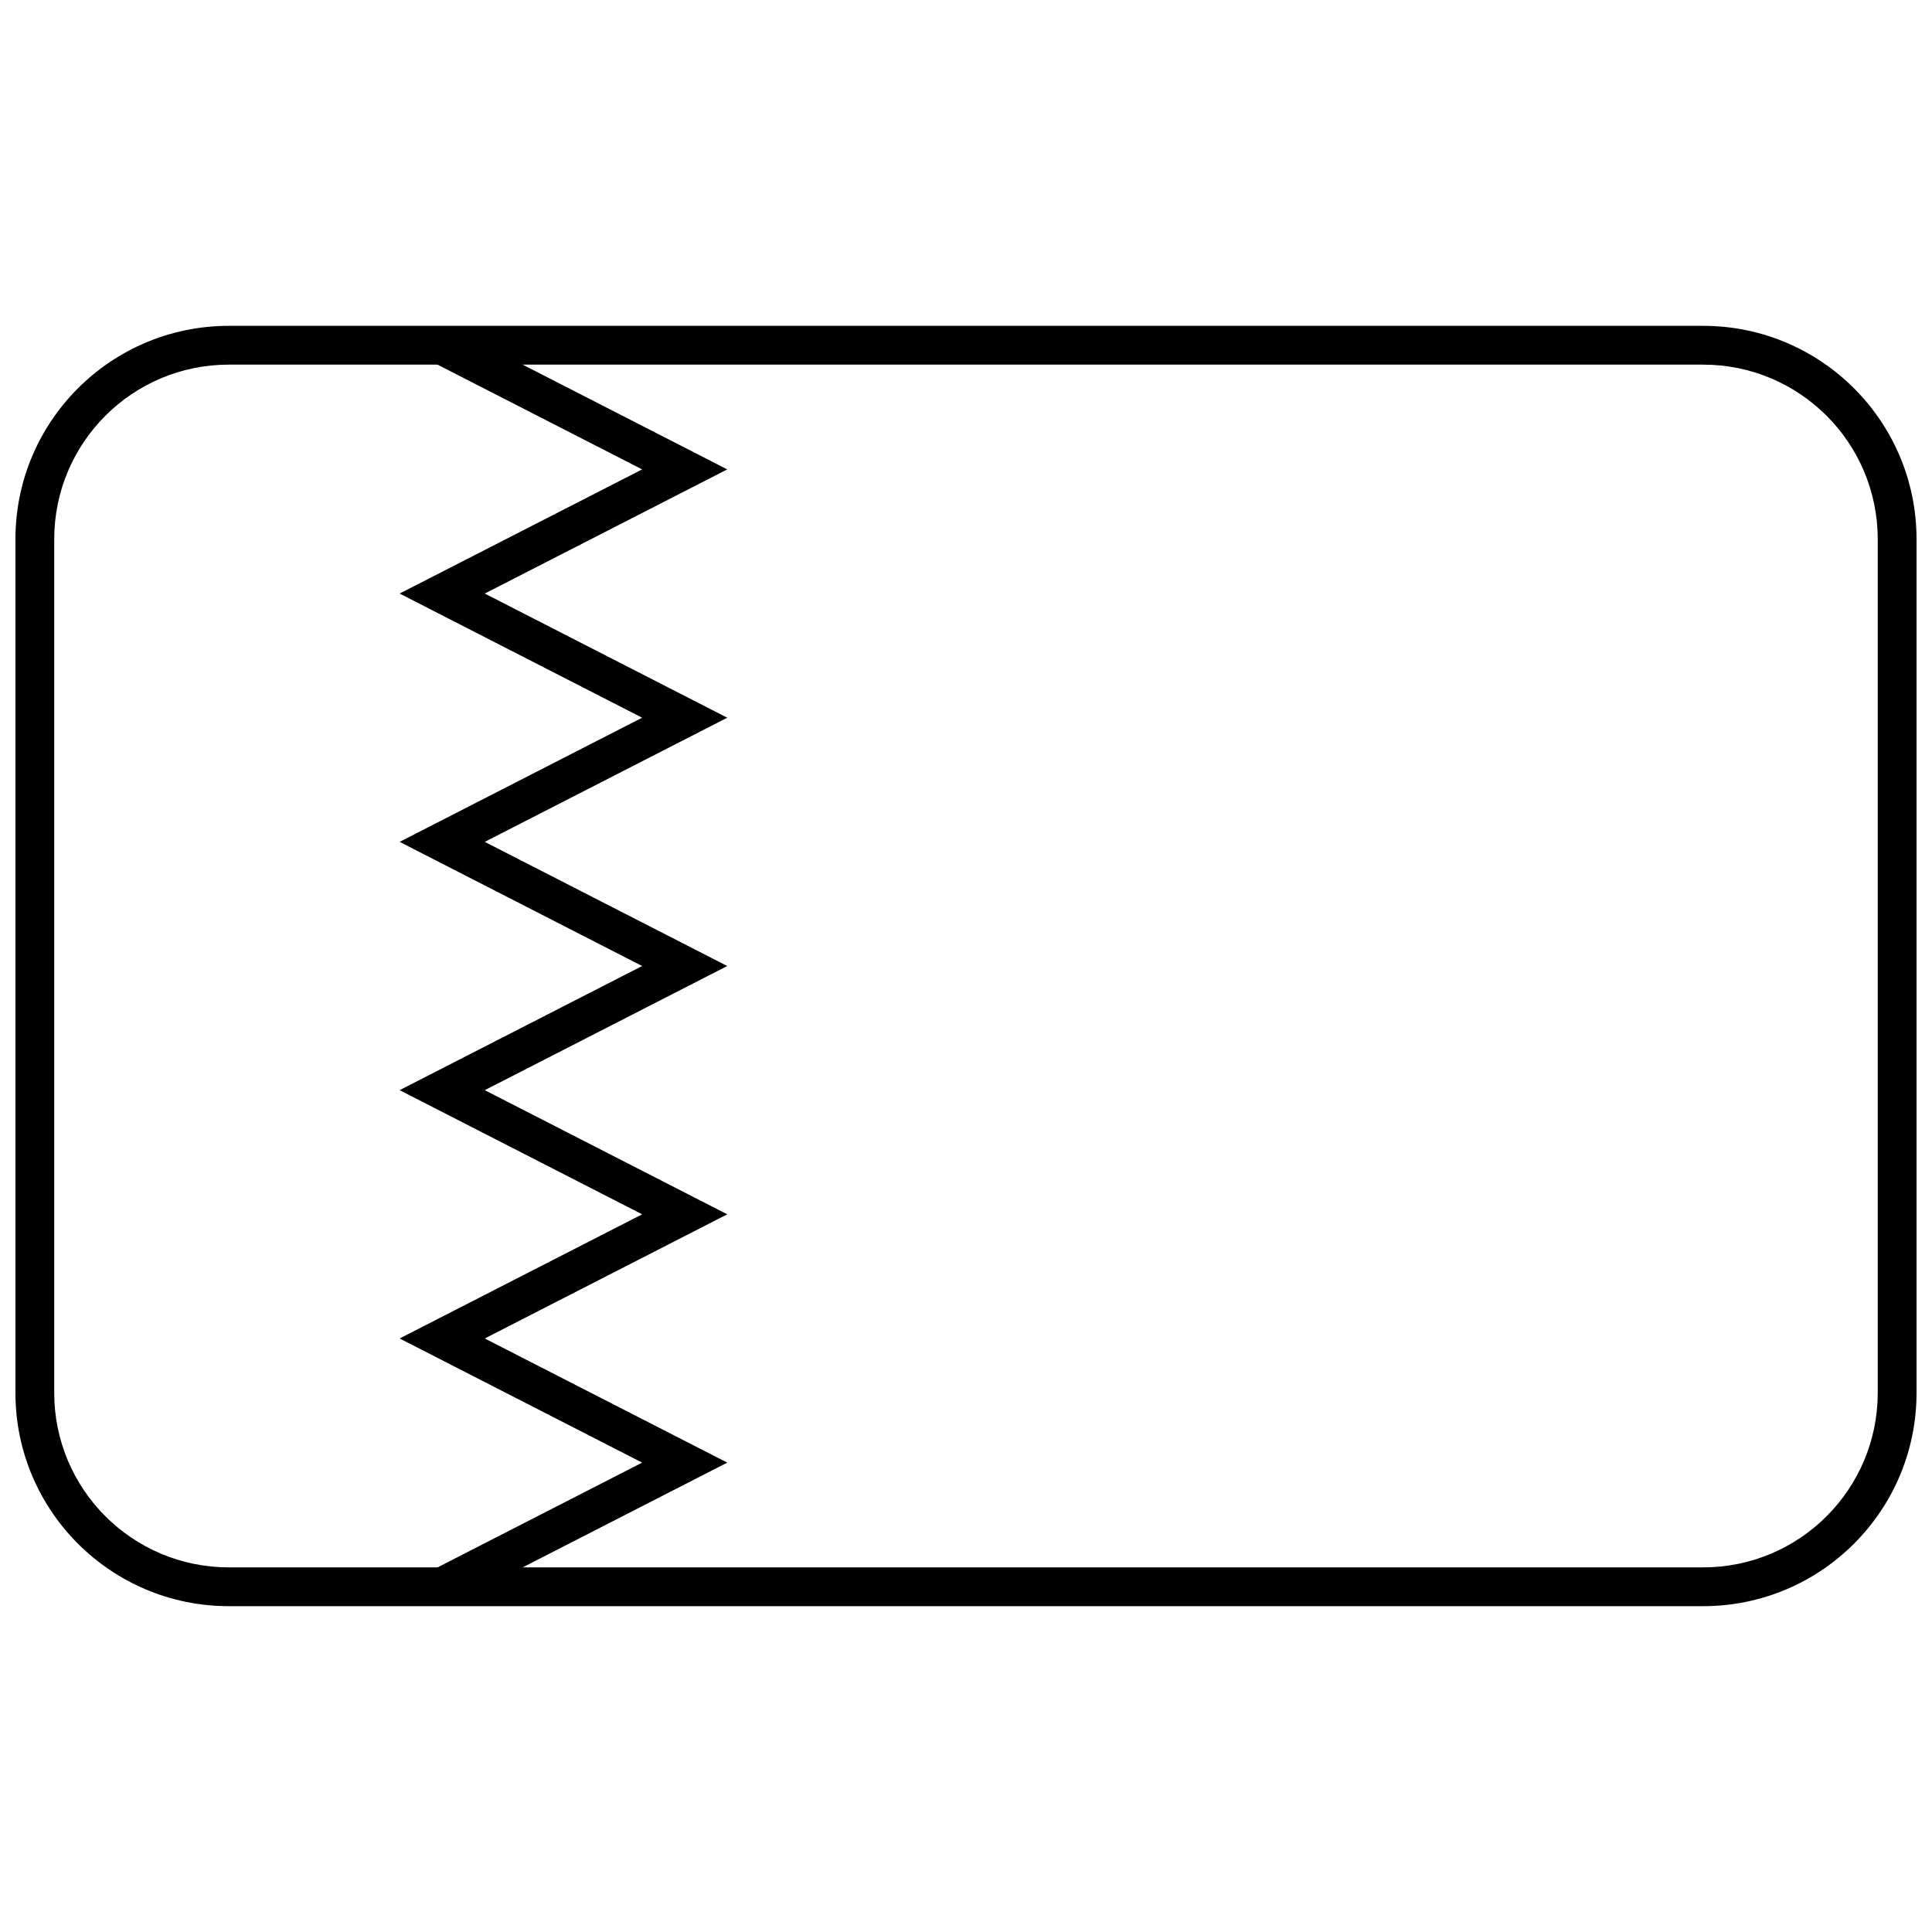
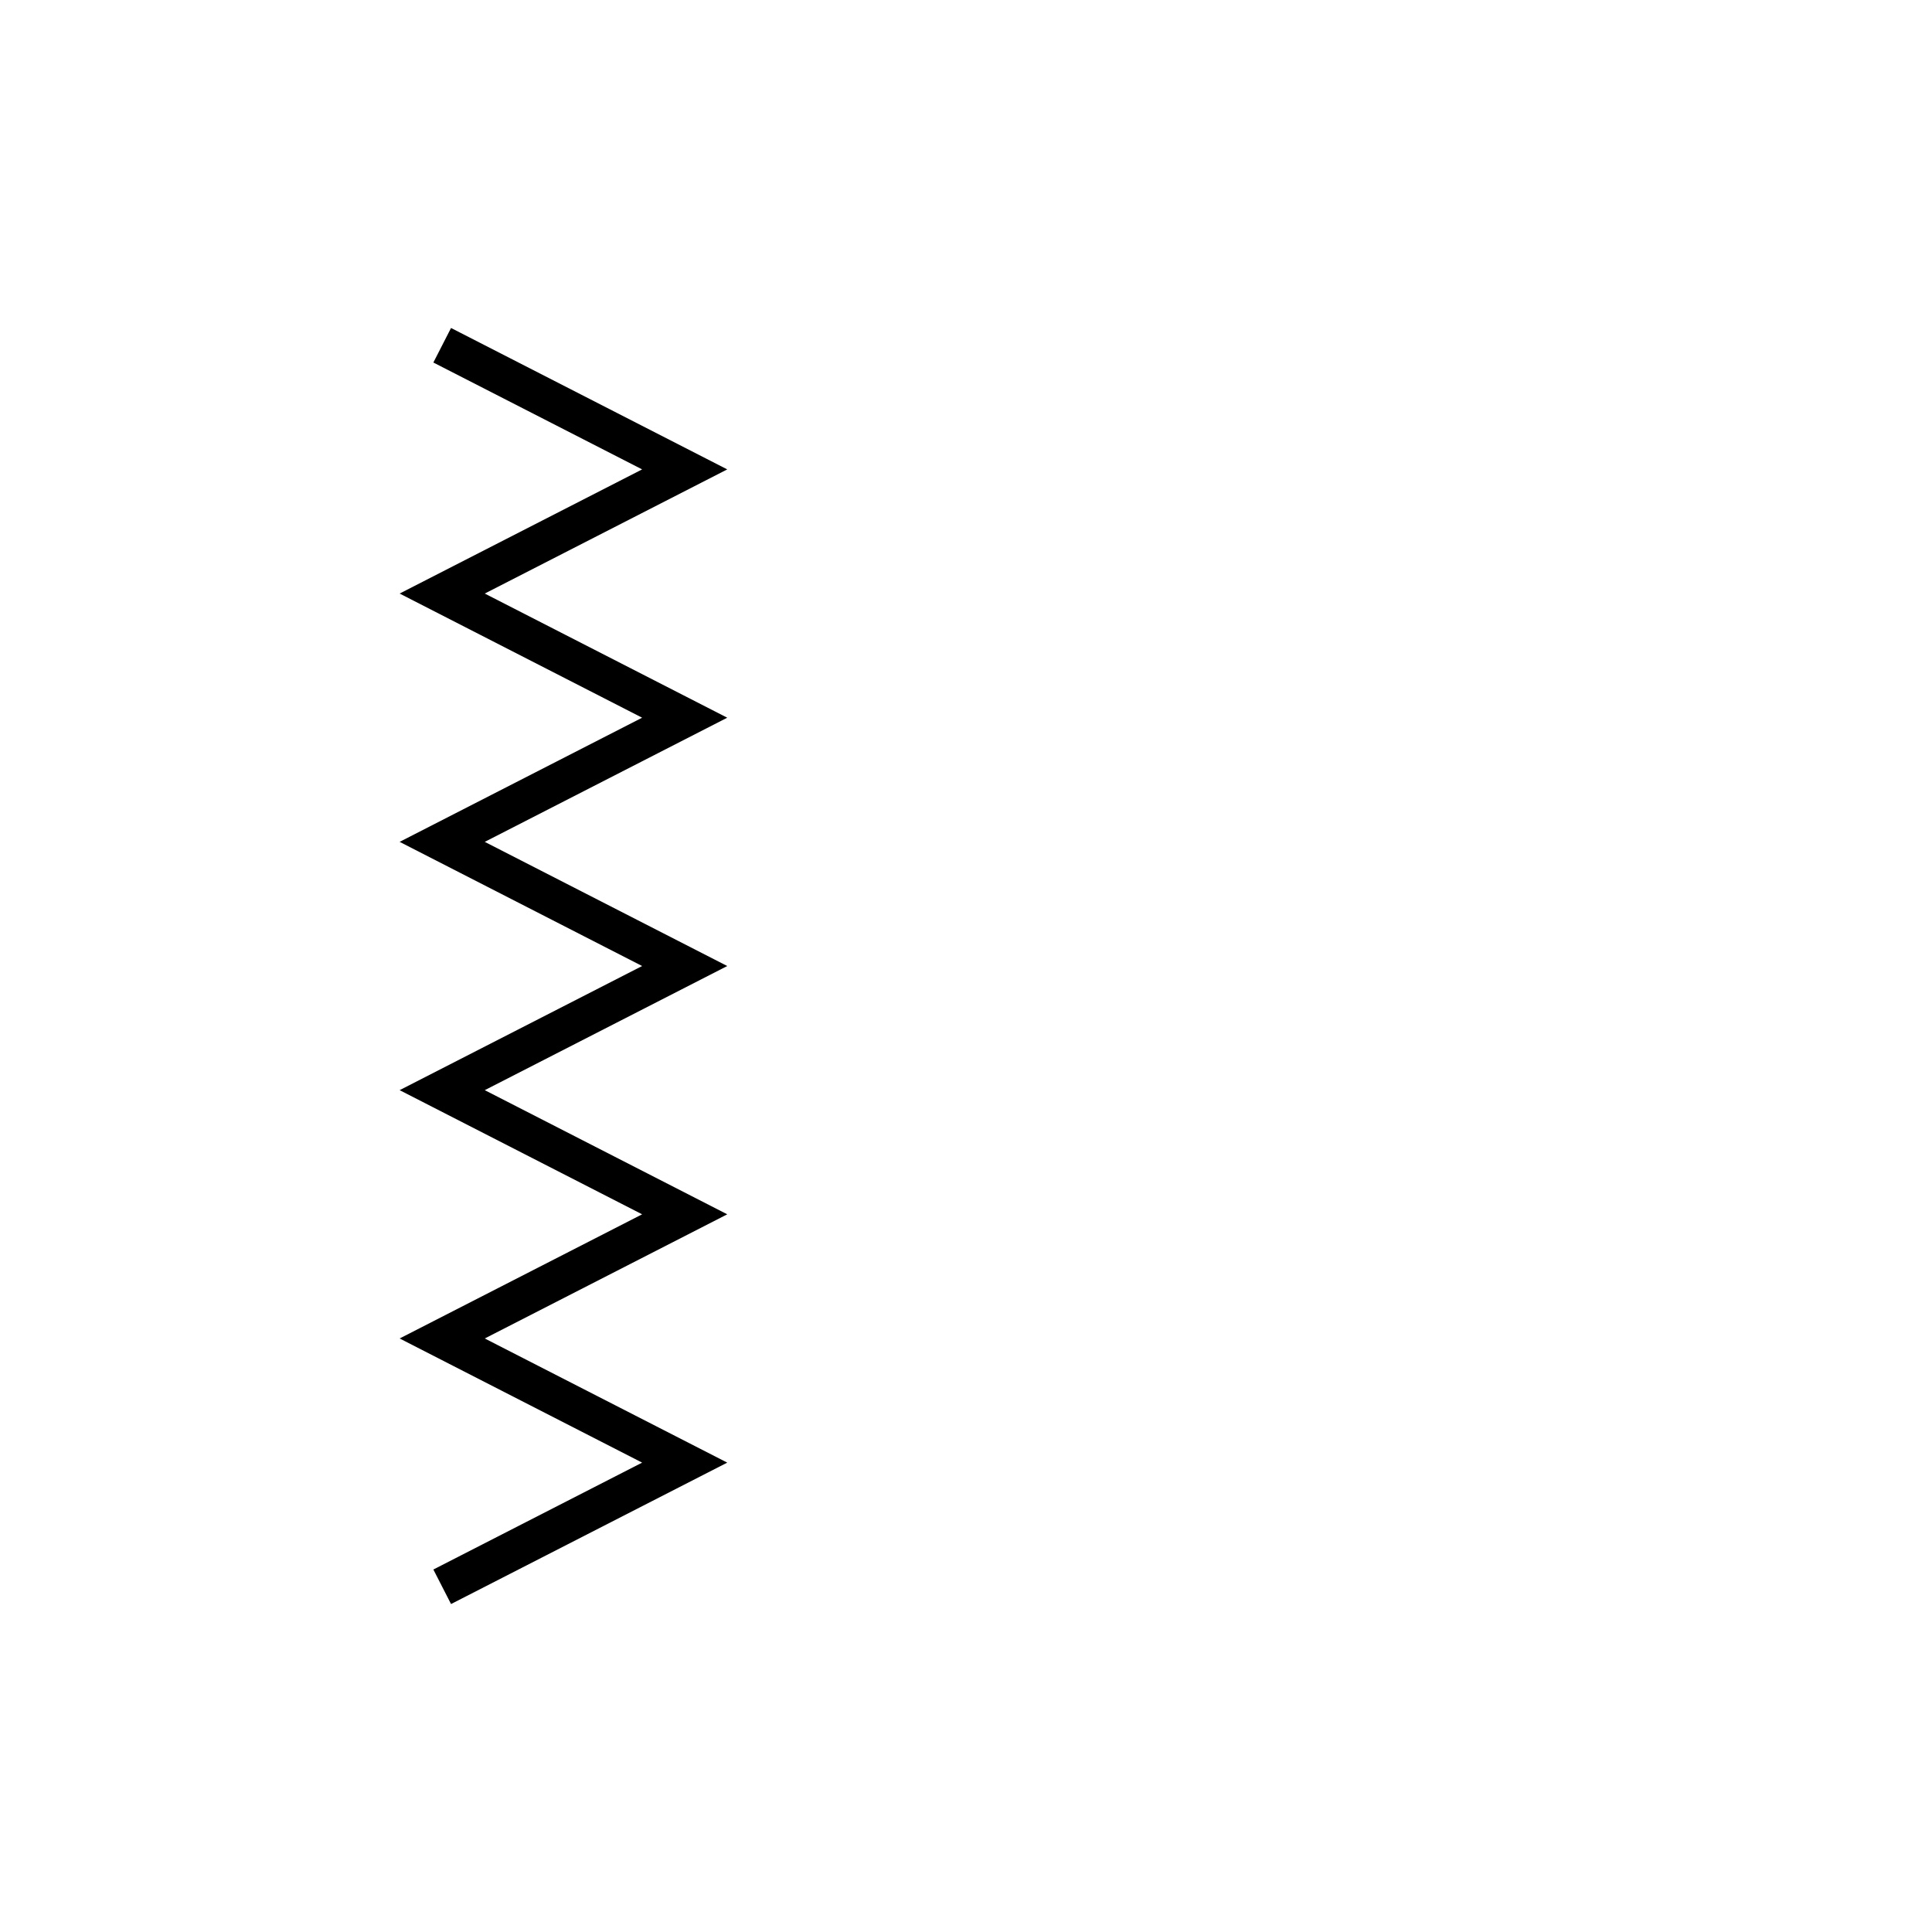
<svg xmlns="http://www.w3.org/2000/svg" width="800px" height="800px" version="1.1" viewBox="144 144 512 512">
  <defs>
    <clipPath id="a">
-       <path d="m148.09 230h503.81v340h-503.81z" />
-     </clipPath>
+       </clipPath>
  </defs>
  <g clip-path="url(#a)">
-     <path d="m204.64 240.63c-25.555 0-46.27 20.715-46.27 46.27v226.2c0 25.555 20.715 46.27 46.27 46.27h390.71c25.555 0 46.27-20.715 46.27-46.27v-226.2c0-25.555-20.715-46.27-46.27-46.27zm0-10.281h390.71c31.234 0 56.551 25.32 56.551 56.551v226.2c0 31.234-25.316 56.551-56.551 56.551h-390.71c-31.234 0-56.551-25.316-56.551-56.551v-226.2c0-31.23 25.316-56.551 56.551-56.551z" />
-   </g>
+     </g>
  <path d="m336.73 531.61-73.199 37.477-4.684-9.148 55.324-28.328-64.262-32.902 64.262-32.902-64.262-32.902 64.262-32.898-64.262-32.902 64.262-32.902-64.262-32.902 64.262-32.902-55.324-28.324 4.684-9.152 73.199 37.477-64.262 32.902 64.262 32.902-64.262 32.902 64.262 32.902-64.262 32.898 64.262 32.902-64.262 32.902z" />
</svg>